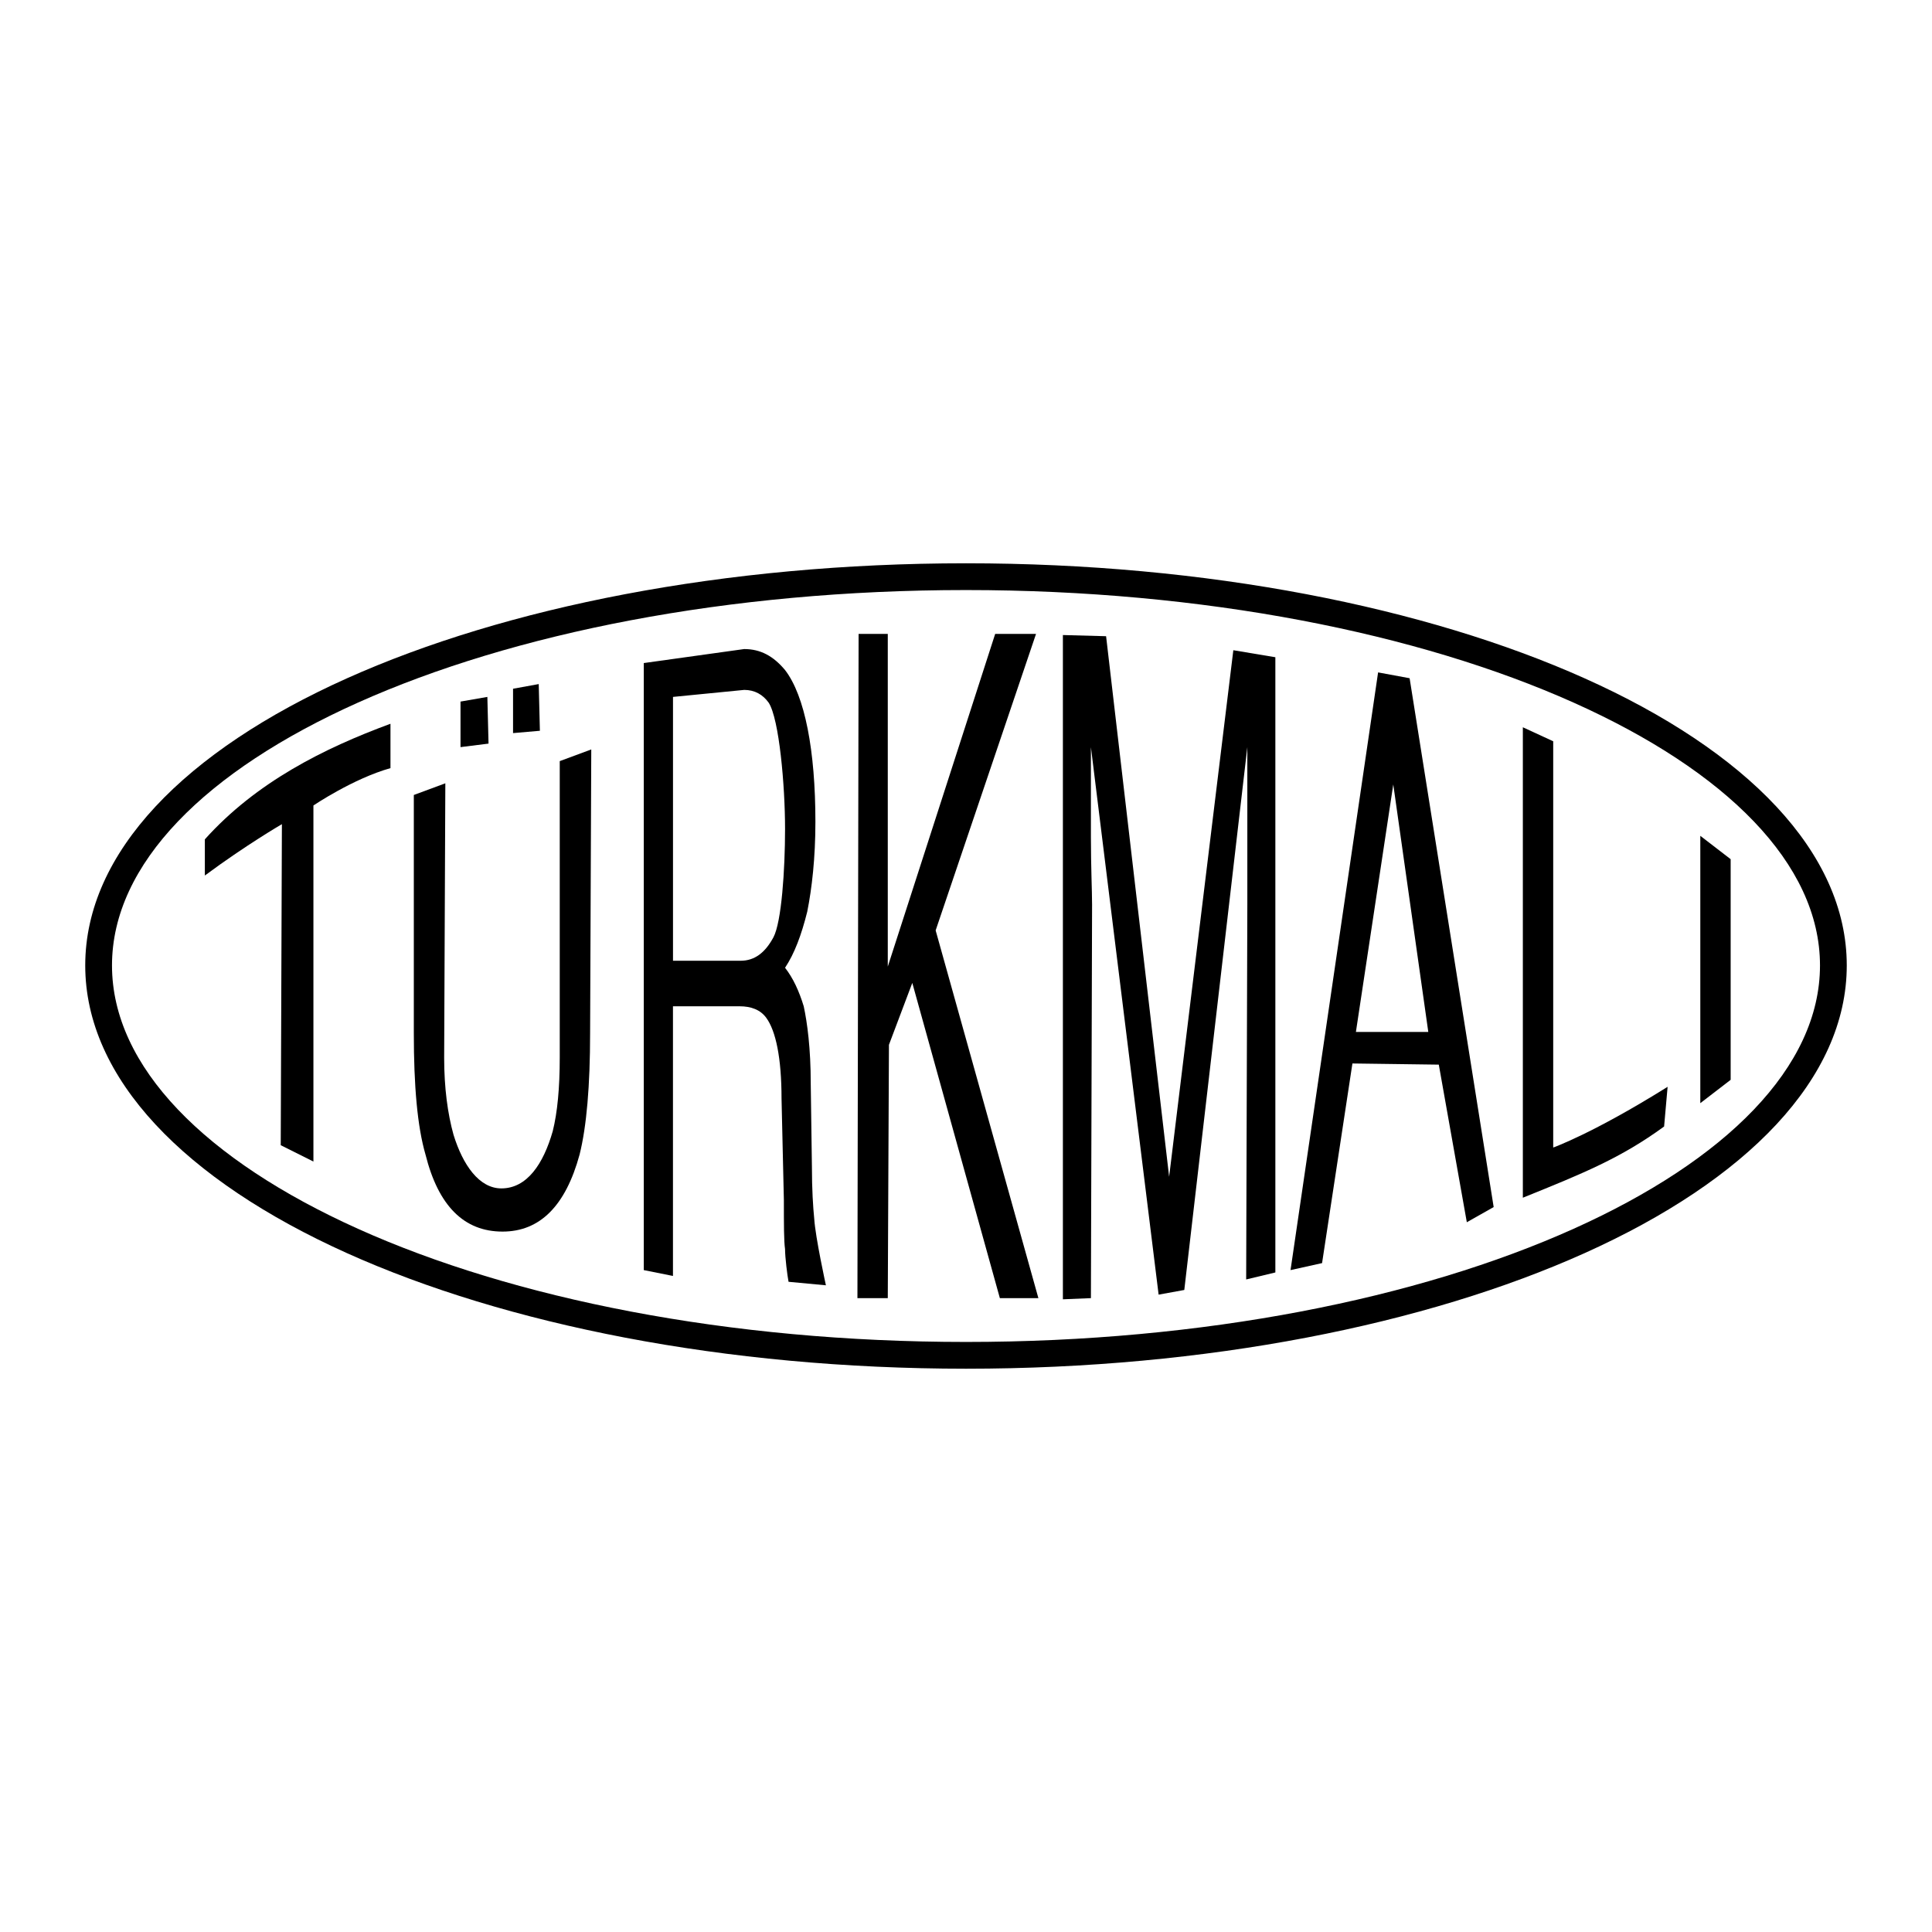
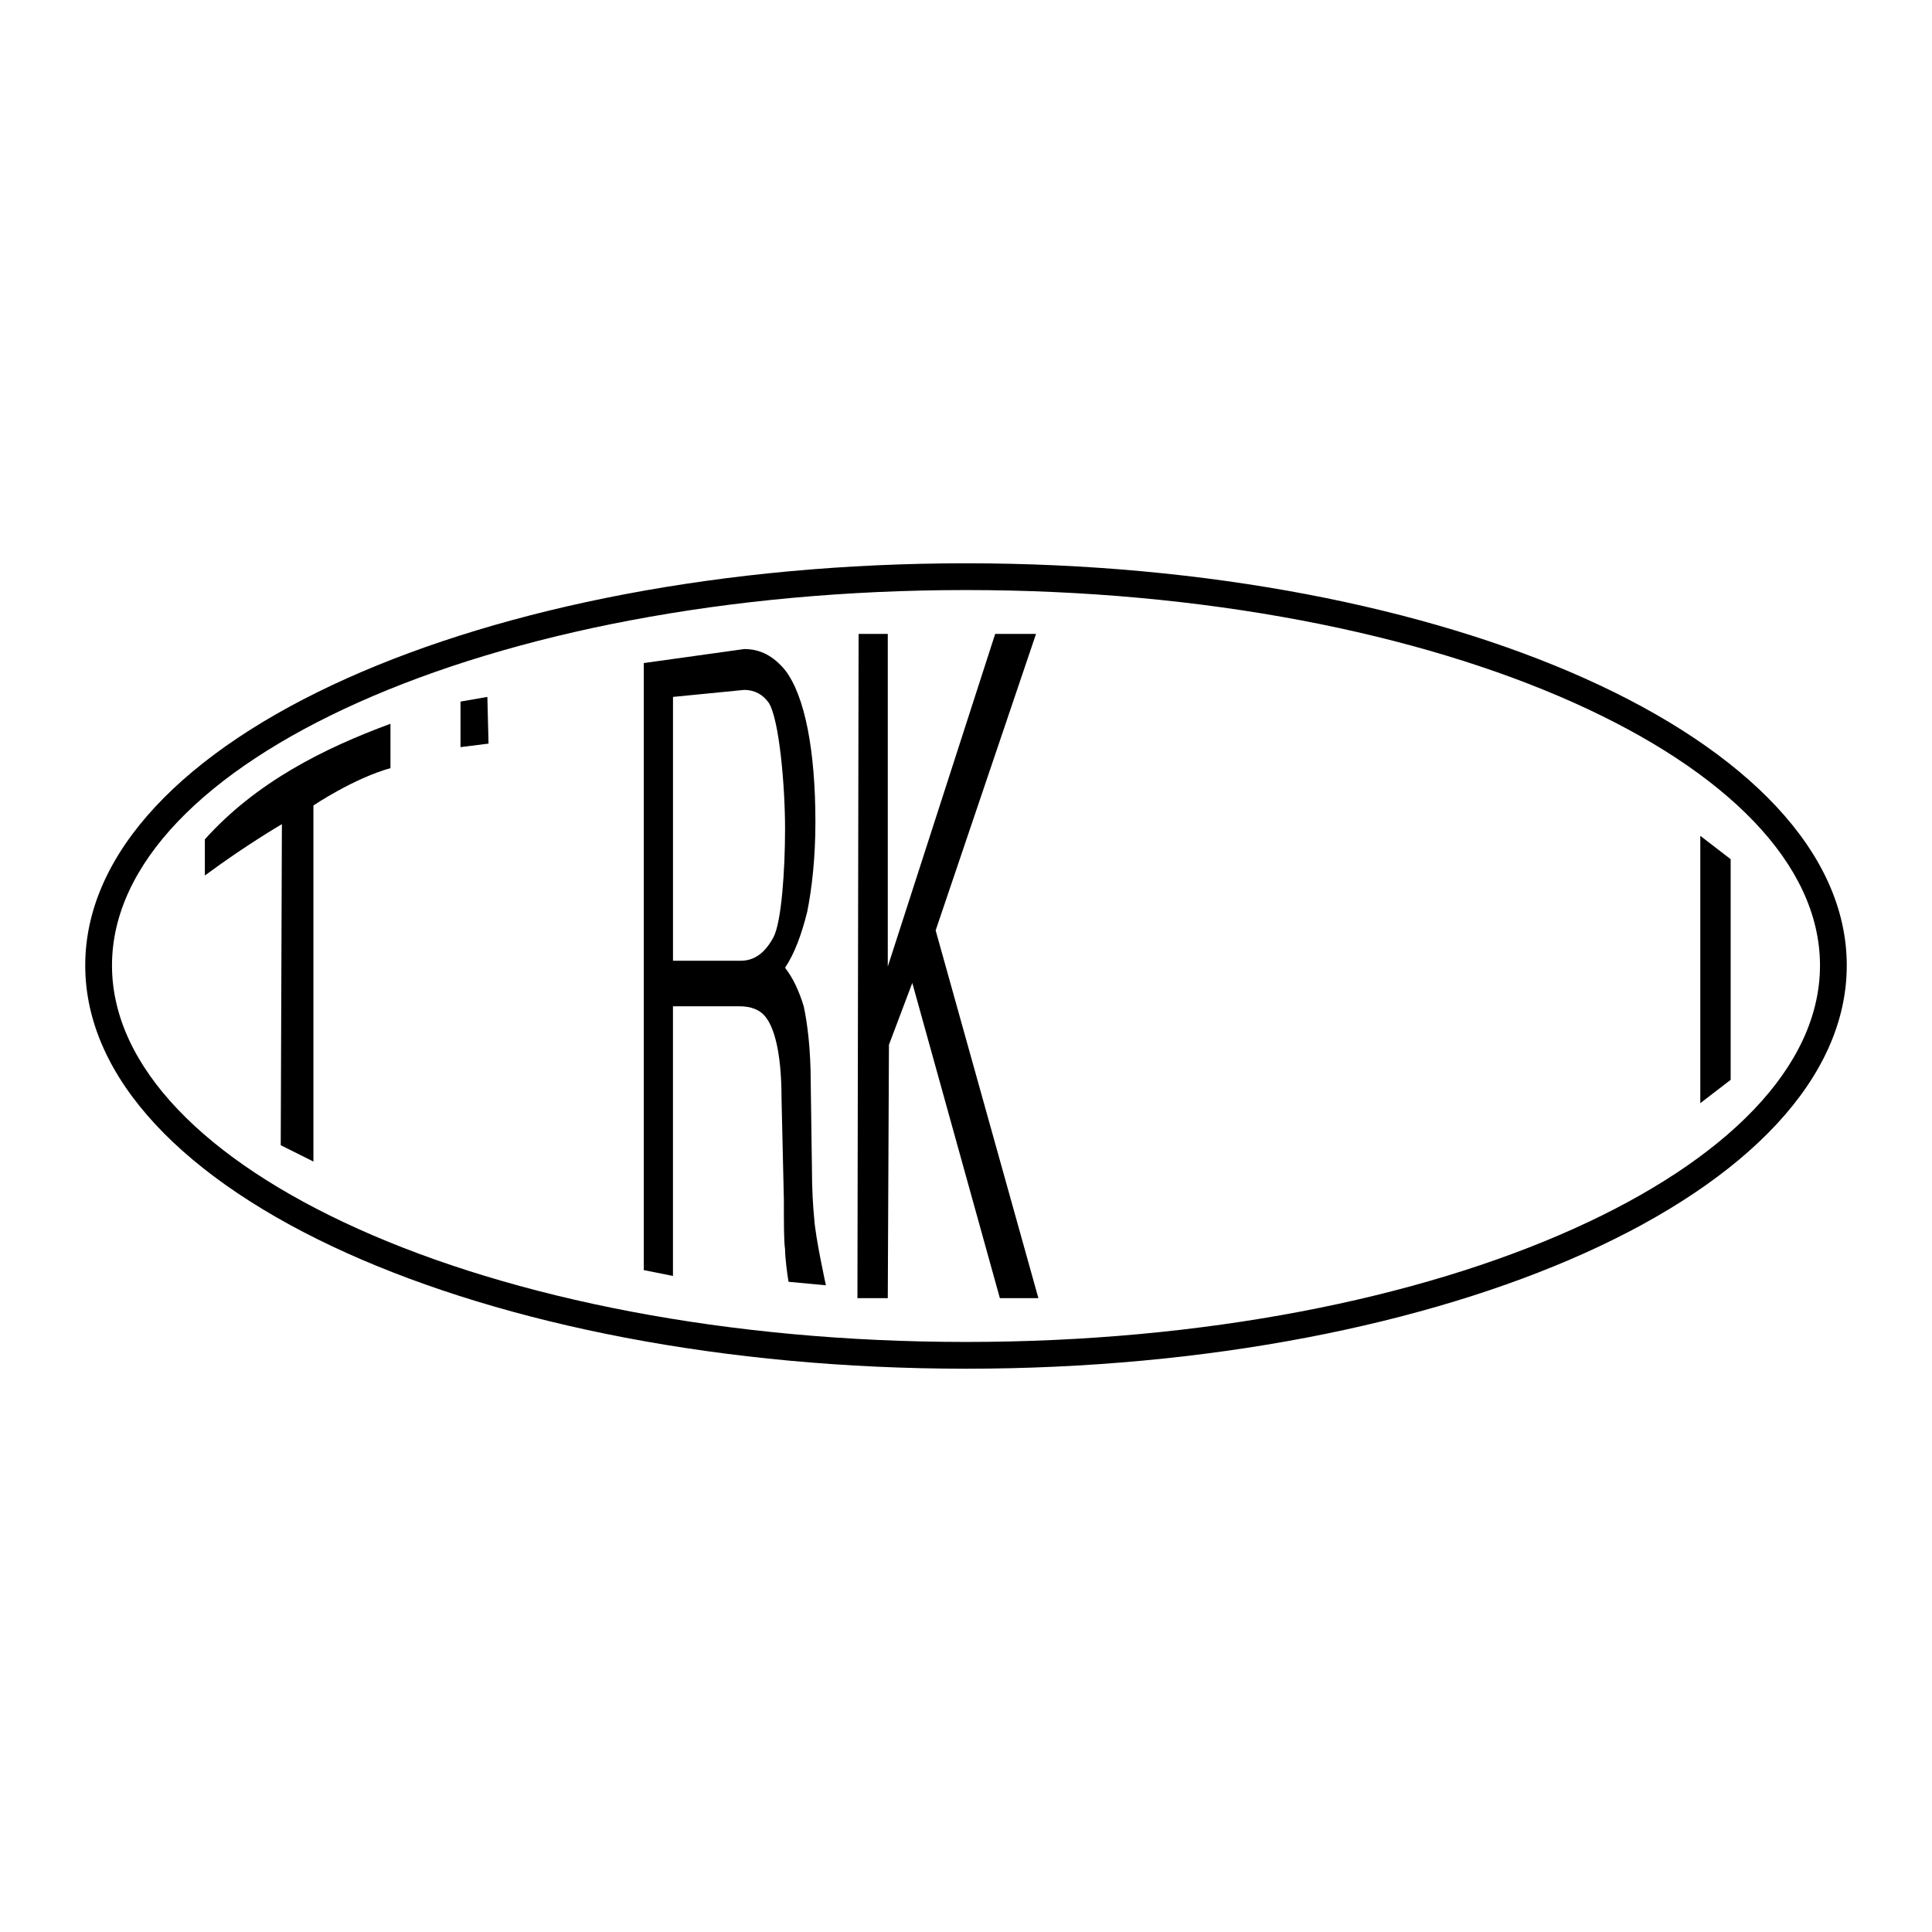
<svg xmlns="http://www.w3.org/2000/svg" version="1.0" id="Layer_1" x="0px" y="0px" width="192.756px" height="192.756px" viewBox="0 0 192.756 192.756" enable-background="new 0 0 192.756 192.756" xml:space="preserve">
  <g>
    <polygon fill-rule="evenodd" clip-rule="evenodd" fill="#FFFFFF" points="0,0 192.756,0 192.756,192.756 0,192.756 0,0  " />
    <polygon fill-rule="evenodd" clip-rule="evenodd" points="85.663,63.242 88.574,63.242 88.574,96.437 99.29,63.242 103.366,63.242    93.35,92.826 103.6,129.515 99.756,129.515 91.02,98.066 88.69,104.24 88.574,129.515 85.546,129.515 85.663,63.242  " />
-     <path fill-rule="evenodd" clip-rule="evenodd" d="M151.936,72.56l3.028,1.397v40.532c0,0,3.96-1.397,11.414-6.057l-0.35,3.96   c-4.31,3.146-8.036,4.659-14.093,7.105V72.56L151.936,72.56z" />
    <polygon fill-rule="evenodd" clip-rule="evenodd" points="169.64,83.391 172.668,85.721 172.668,107.734 169.64,110.063    169.64,83.391  " />
-     <path fill-rule="evenodd" clip-rule="evenodd" d="M142.501,102.959l-3.494-24.692l-3.728,24.692H142.501L142.501,102.959z    M137.493,67.085l3.145,0.582l8.386,52.762l-2.679,1.514l-2.796-15.724l-8.618-0.116l-3.028,19.917l-3.146,0.698L137.493,67.085   L137.493,67.085z" />
-     <path fill-rule="evenodd" clip-rule="evenodd" d="M106.045,63.358l4.31,0.117l6.29,53.927l6.405-52.529l4.193,0.699v61.381   l-2.912,0.698l0.116-37.387c0-1.281,0-3.377,0-6.29c0-2.912,0-6.056,0-9.434l-6.289,54.16l-2.562,0.466l-6.755-54.625v1.98   c0,1.514,0,3.843,0,6.988c0,3.028,0.116,5.358,0.116,6.755l-0.116,39.251l-2.796,0.116V63.358L106.045,63.358z" />
    <path fill-rule="evenodd" clip-rule="evenodd" d="M38.957,72.21v4.426c-3.727,1.048-7.687,3.727-7.687,3.727v35.524l-3.261-1.63   l0.116-32.03c0,0-3.611,2.097-7.687,5.125v-3.611C25.562,78.034,32.318,74.656,38.957,72.21L38.957,72.21z" />
    <path fill-rule="evenodd" clip-rule="evenodd" d="M73.898,95.854c1.398,0,2.446-0.815,3.262-2.33   c0.815-1.514,1.165-6.755,1.165-10.832c0-4.31-0.583-10.948-1.63-12.579c-0.583-0.815-1.398-1.281-2.446-1.281l-7.104,0.699v26.323   H73.898L73.898,95.854z M64.231,66.153l10.017-1.397c1.63,0,2.912,0.699,4.077,2.096c1.98,2.562,3.028,8.037,3.028,15.142   c0,3.611-0.349,6.639-0.815,8.968c-0.582,2.33-1.281,4.193-2.213,5.591c0.815,1.048,1.398,2.329,1.863,3.844   c0.35,1.631,0.699,4.192,0.699,7.688l0.117,8.27c0,2.329,0.116,4.076,0.232,5.241c0.117,1.863,1.165,6.639,1.165,6.639l-3.727-0.35   c-0.117-0.582-0.35-2.446-0.35-3.261c-0.117-0.815-0.117-2.446-0.117-4.893l-0.233-10.133c0-4.076-0.582-6.756-1.514-8.036   c-0.583-0.815-1.514-1.165-2.679-1.165h-6.639v26.905l-2.912-0.583V66.153L64.231,66.153z" />
-     <path fill-rule="evenodd" clip-rule="evenodd" d="M44.431,78.15l-0.117,27.372c0,3.027,0.35,5.59,0.932,7.687   c0.932,3.028,2.562,5.358,4.776,5.358c2.562,0,4.193-2.446,5.125-5.708c0.466-1.863,0.699-4.31,0.699-7.337V75.937l3.145-1.165   l-0.116,28.303c0,5.241-0.35,9.317-1.048,12.113c-1.398,5.125-3.96,7.688-7.688,7.688c-3.844,0-6.406-2.562-7.687-7.688   c-0.815-2.796-1.165-6.872-1.165-12.113v-23.76L44.431,78.15L44.431,78.15z" />
-     <polygon fill-rule="evenodd" clip-rule="evenodd" points="51.187,68.716 53.749,68.25 53.865,72.909 51.187,73.142 51.187,68.716     " />
    <polygon fill-rule="evenodd" clip-rule="evenodd" points="45.945,69.997 48.624,69.531 48.741,74.19 45.945,74.54 45.945,69.997     " />
    <path d="M8.504,96.32v-0.003c0.002-11.287,9.972-21.405,26.11-28.641c15.813-7.09,37.637-11.475,61.749-11.476h0.015h0.008   c24.058,0.001,45.885,4.386,61.714,11.477c16.151,7.235,26.149,17.353,26.152,28.639v0.004v0.003   c-0.002,11.288-9.999,21.435-26.149,28.7c-15.826,7.118-37.652,11.532-61.709,11.534h-0.015h-0.007   c-24.12-0.001-45.95-4.415-61.764-11.535C18.473,117.757,8.506,107.61,8.504,96.324V96.32L8.504,96.32z M11.174,96.317v0.003v0.004   c0.002,10.14,9.368,19.441,24.528,26.268c15.484,6.972,36.923,11.294,60.668,11.295h0.007h0.015   c23.683-0.001,45.118-4.323,60.615-11.294c15.178-6.827,24.573-16.13,24.574-26.27V96.32v-0.004   c-0.002-10.139-9.395-19.413-24.566-26.209c-15.498-6.943-36.938-11.236-60.63-11.237h-0.008h-0.015   c-23.745,0.001-45.181,4.295-60.664,11.236C20.541,76.902,11.175,86.176,11.174,96.317L11.174,96.317z" />
  </g>
</svg>